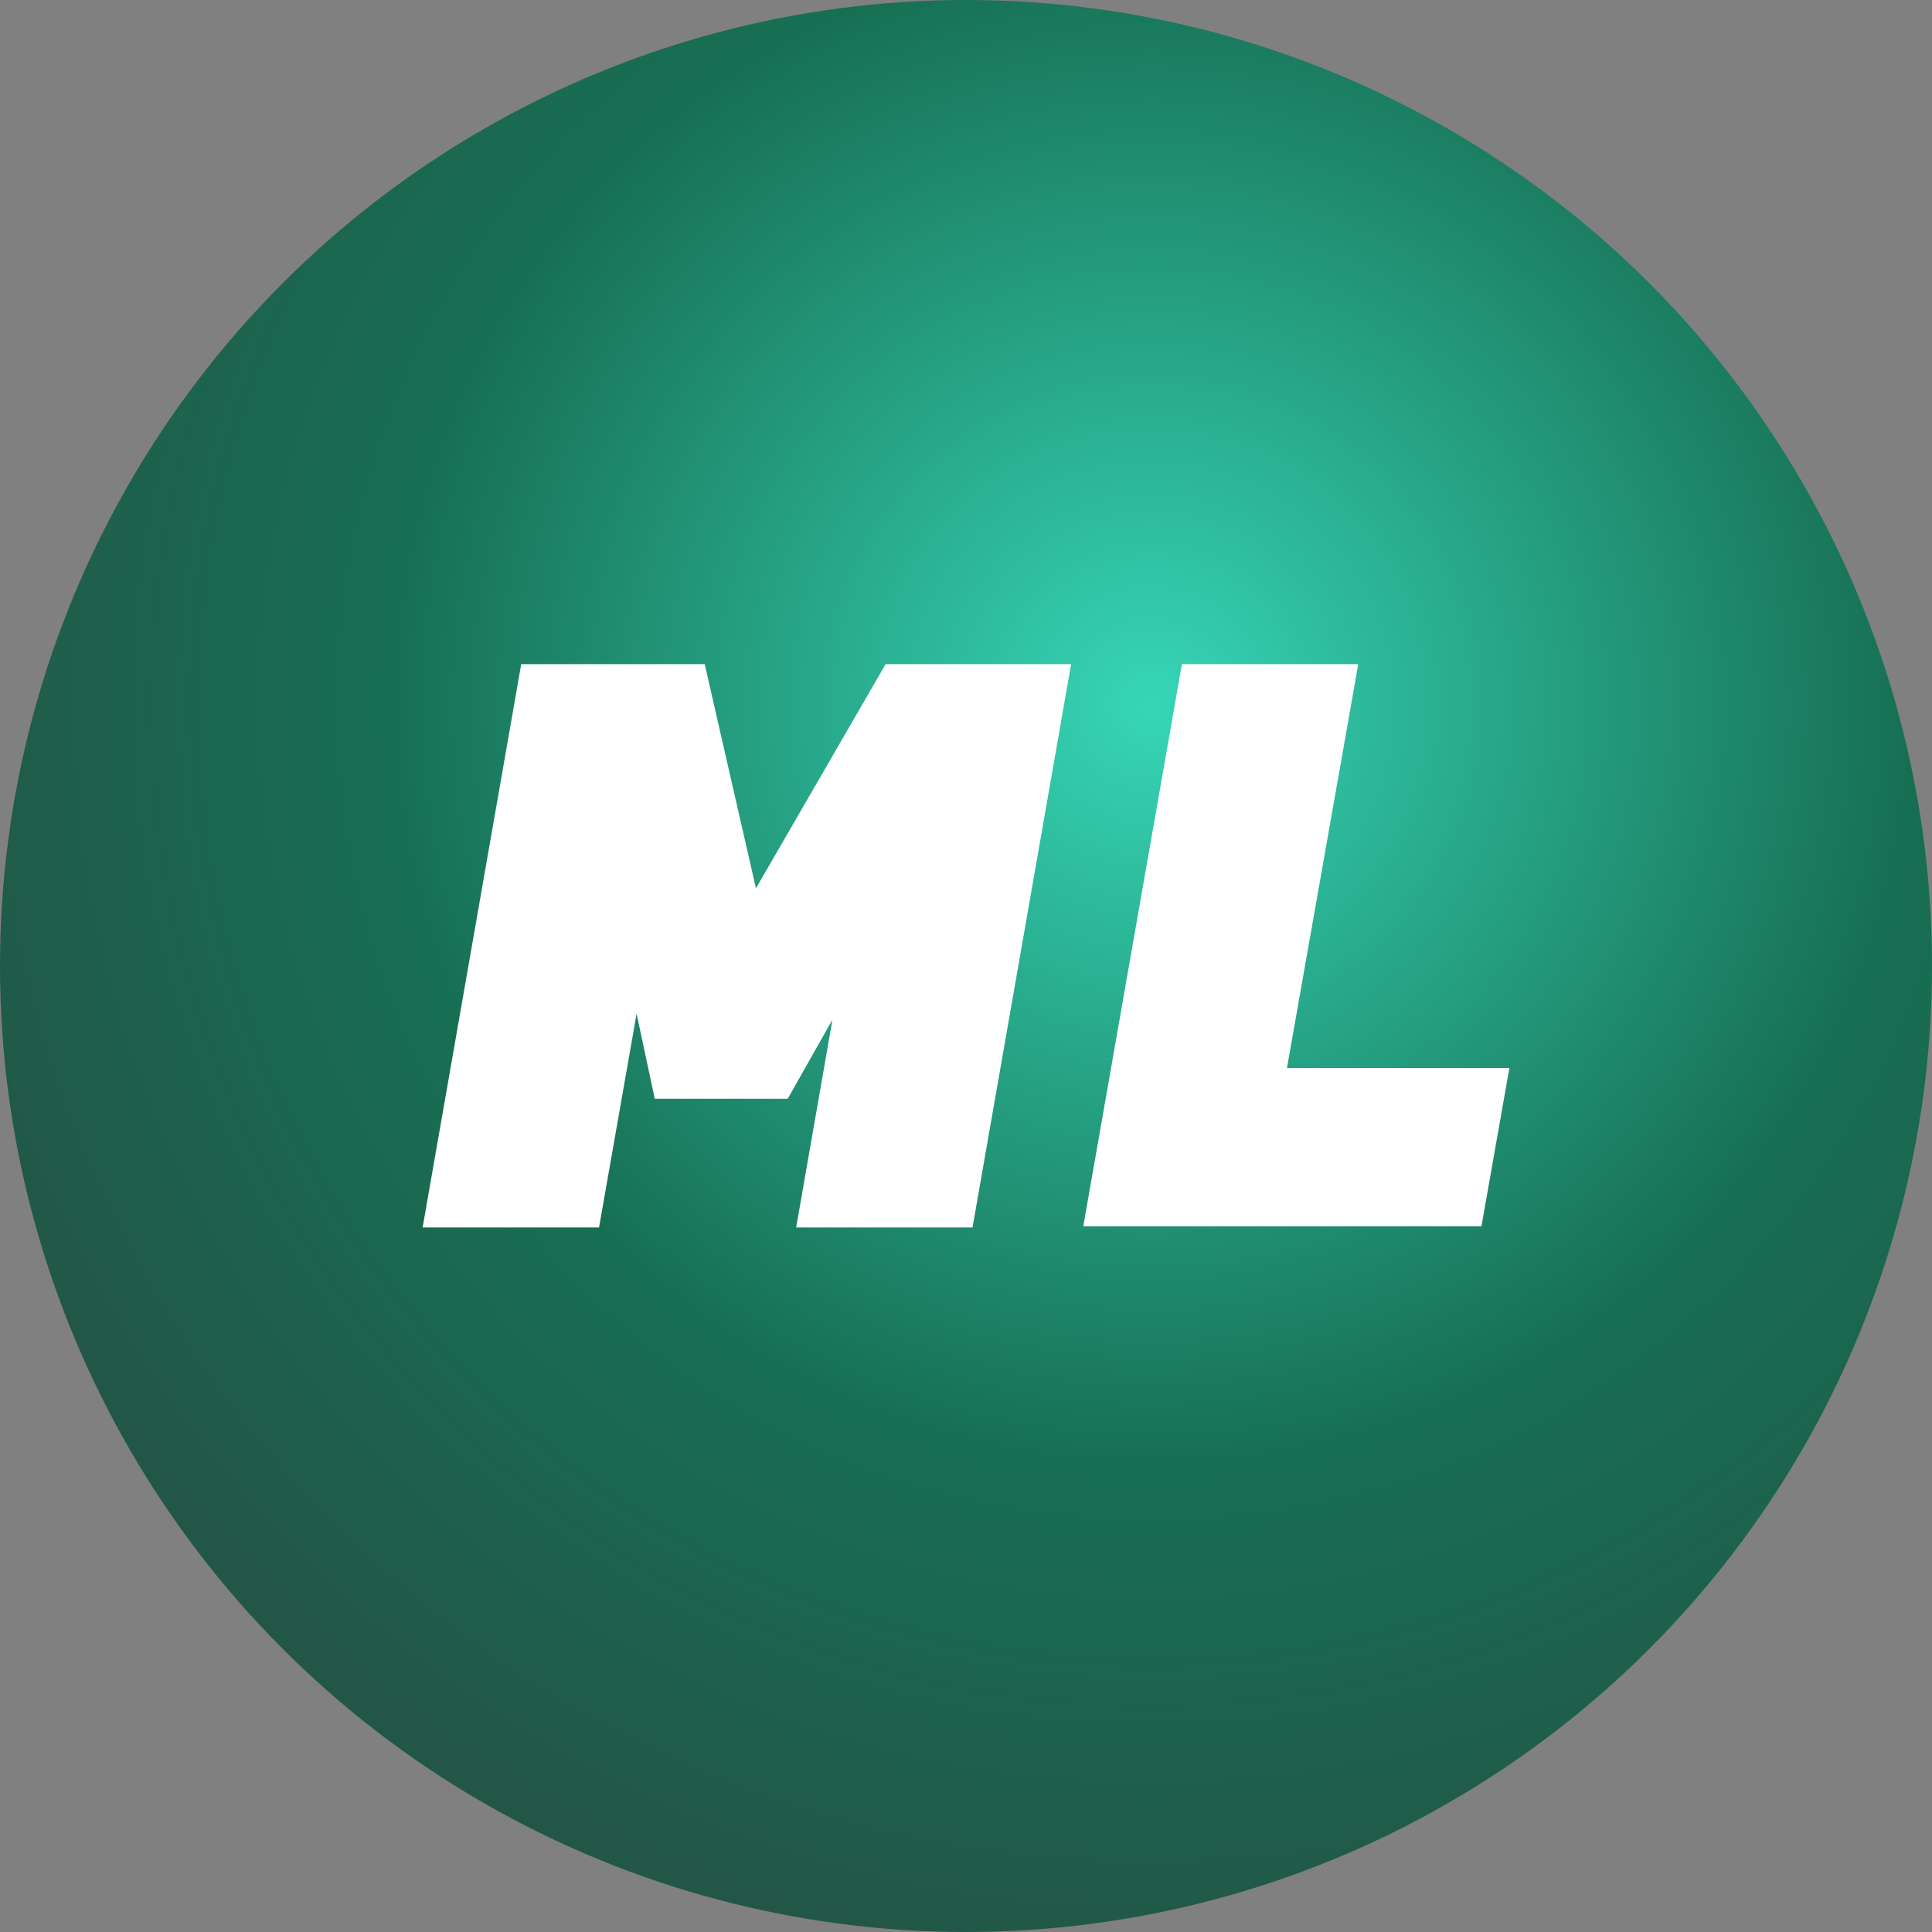
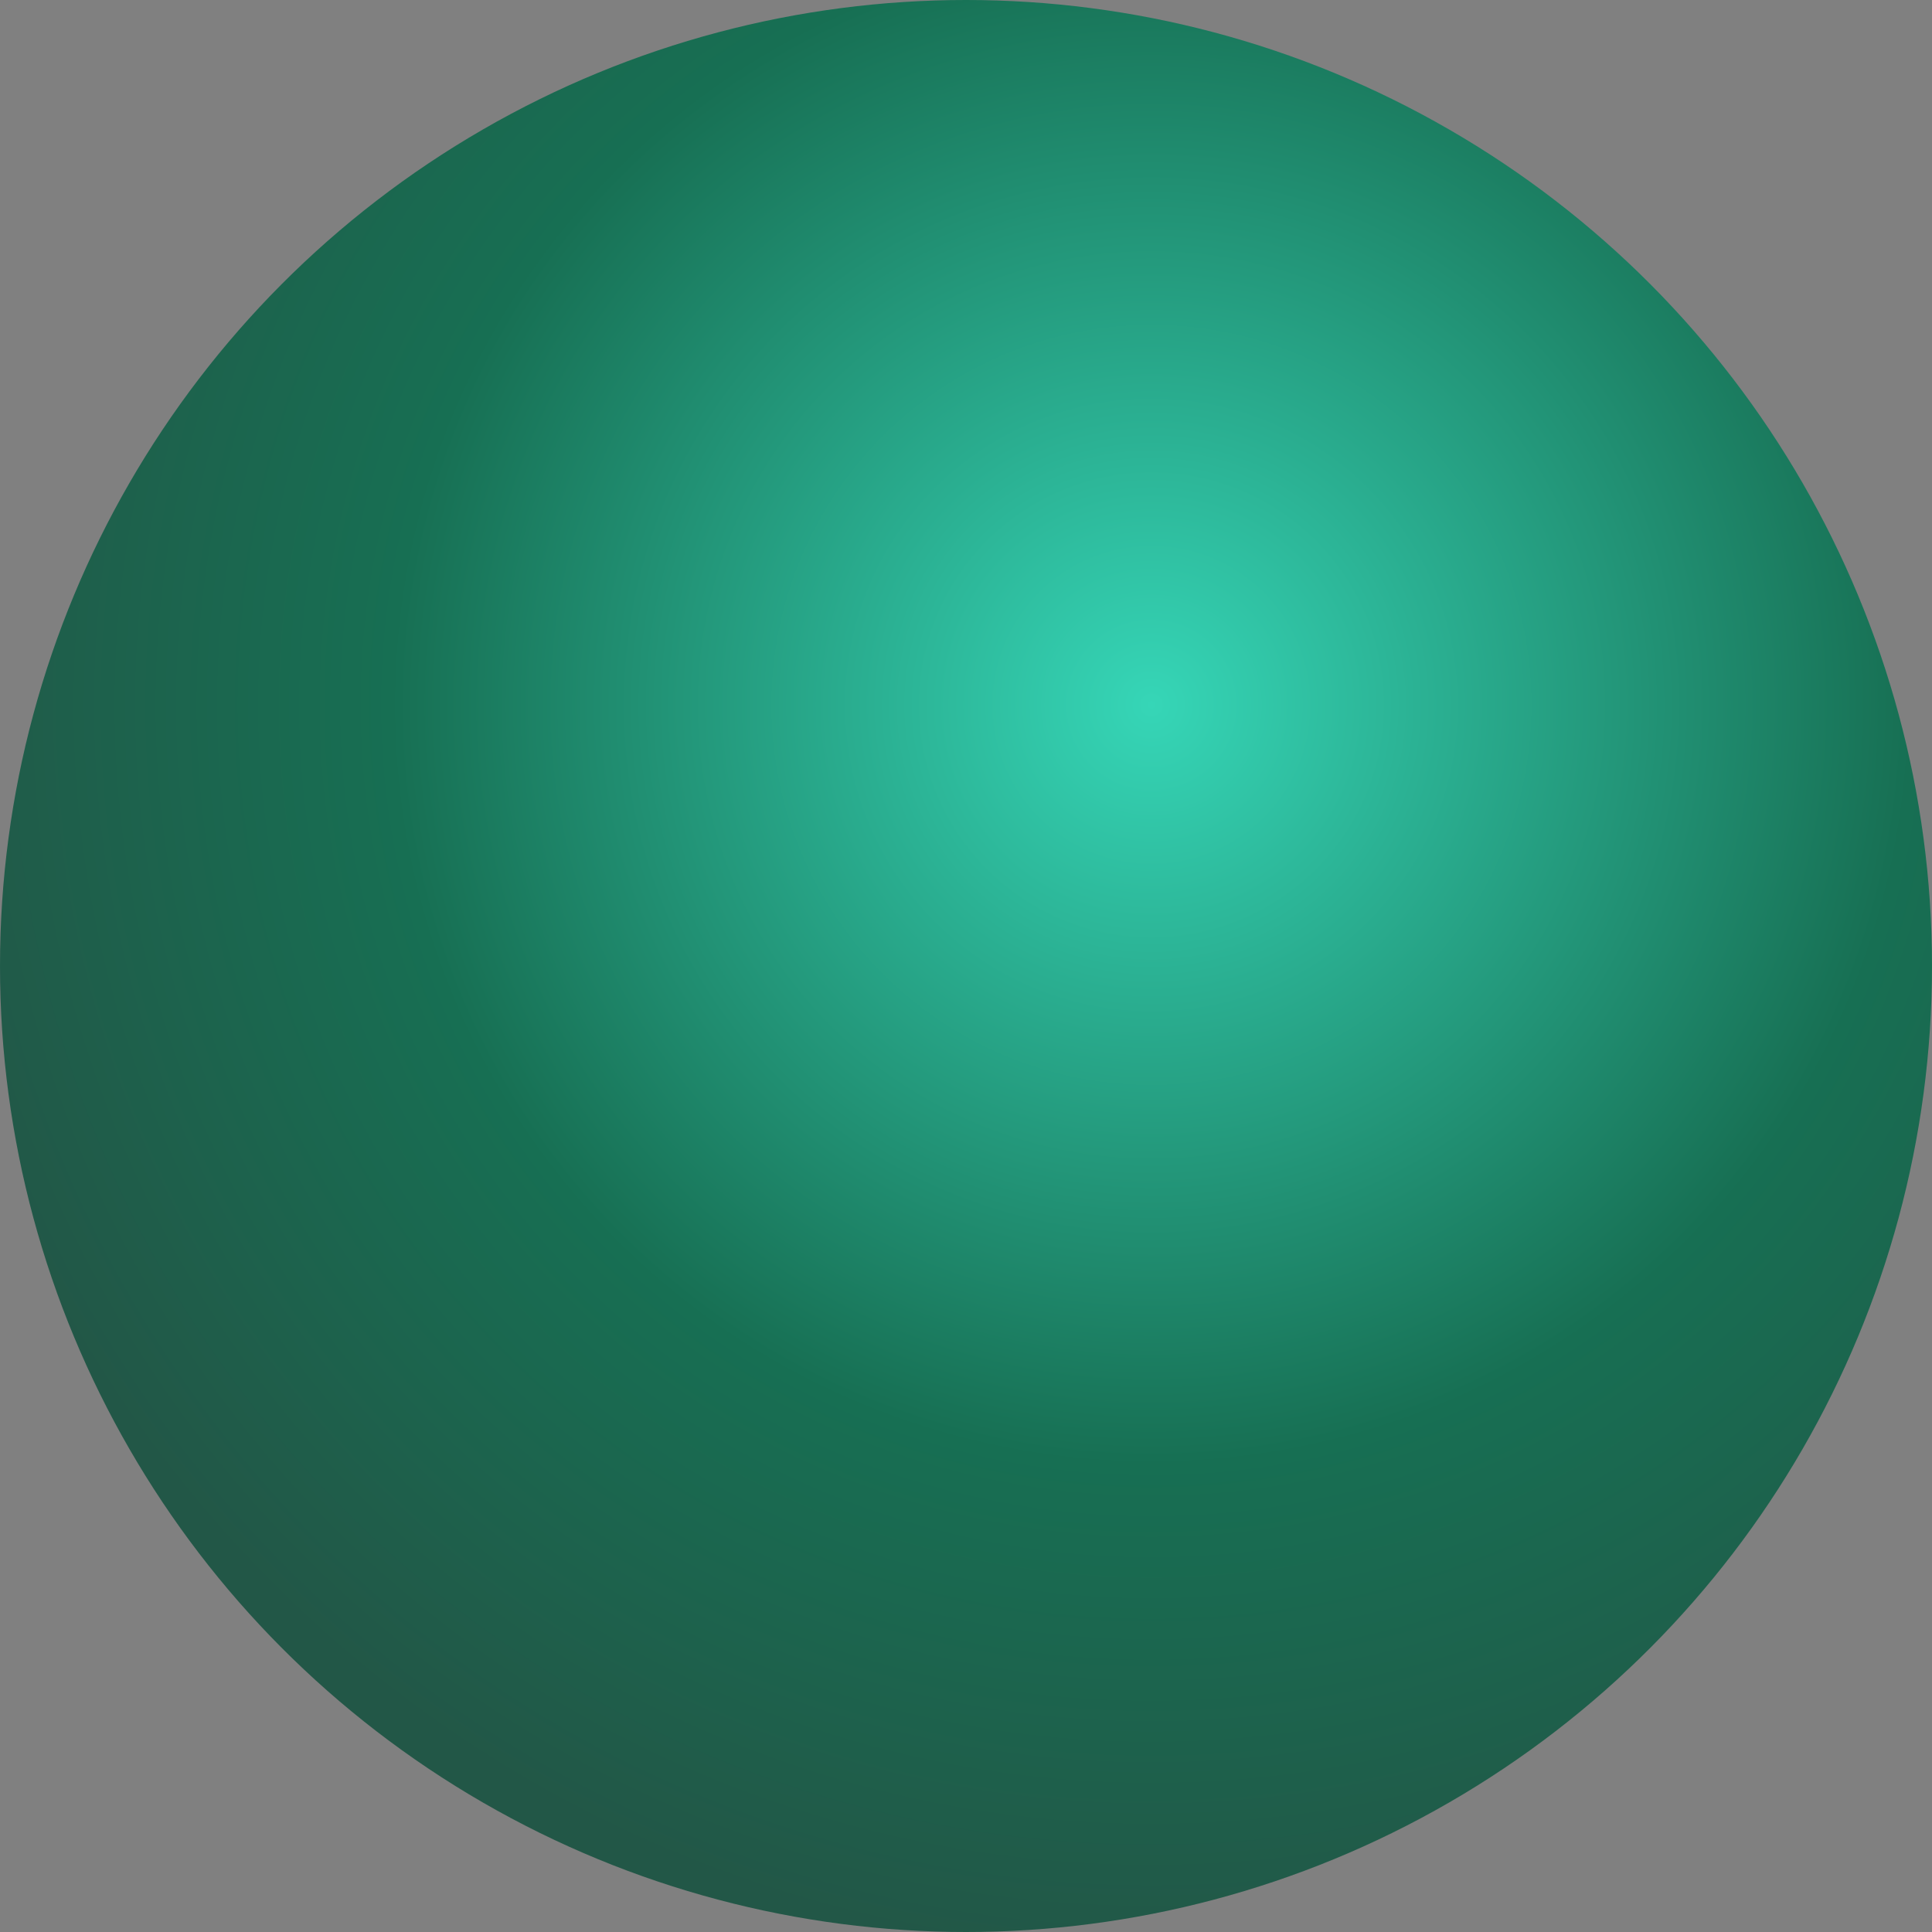
<svg xmlns="http://www.w3.org/2000/svg" width="32" height="32" viewBox="0 0 32 32" fill="none">
  <rect x="0" y="0" width="32" height="32" fill="#808080" stroke="none" />
  <circle cx="16" cy="16" r="16" fill="url(#paint0_radial_1178_36277)" />
-   <path d="M10.544 16.791L10.845 18.199H13.047L13.788 16.889L13.187 20.331H16.108L17.741 11H14.669L12.521 14.713L11.672 11H8.633L7 20.331H9.922L10.544 16.791Z" fill="white" />
-   <path d="M21.316 17.69L22.497 11H19.576L17.943 20.31H24.538L25 17.69H21.316Z" fill="white" />
  <defs>
    <radialGradient id="paint0_radial_1178_36277" cx="0" cy="0" r="1" gradientUnits="userSpaceOnUse" gradientTransform="translate(19.035 11.724) rotate(98.512) scale(20.502)">
      <stop stop-color="#36D6B7" />
      <stop offset="0.607" stop-color="#176F53" />
      <stop offset="1" stop-color="#225747" />
    </radialGradient>
  </defs>
</svg>